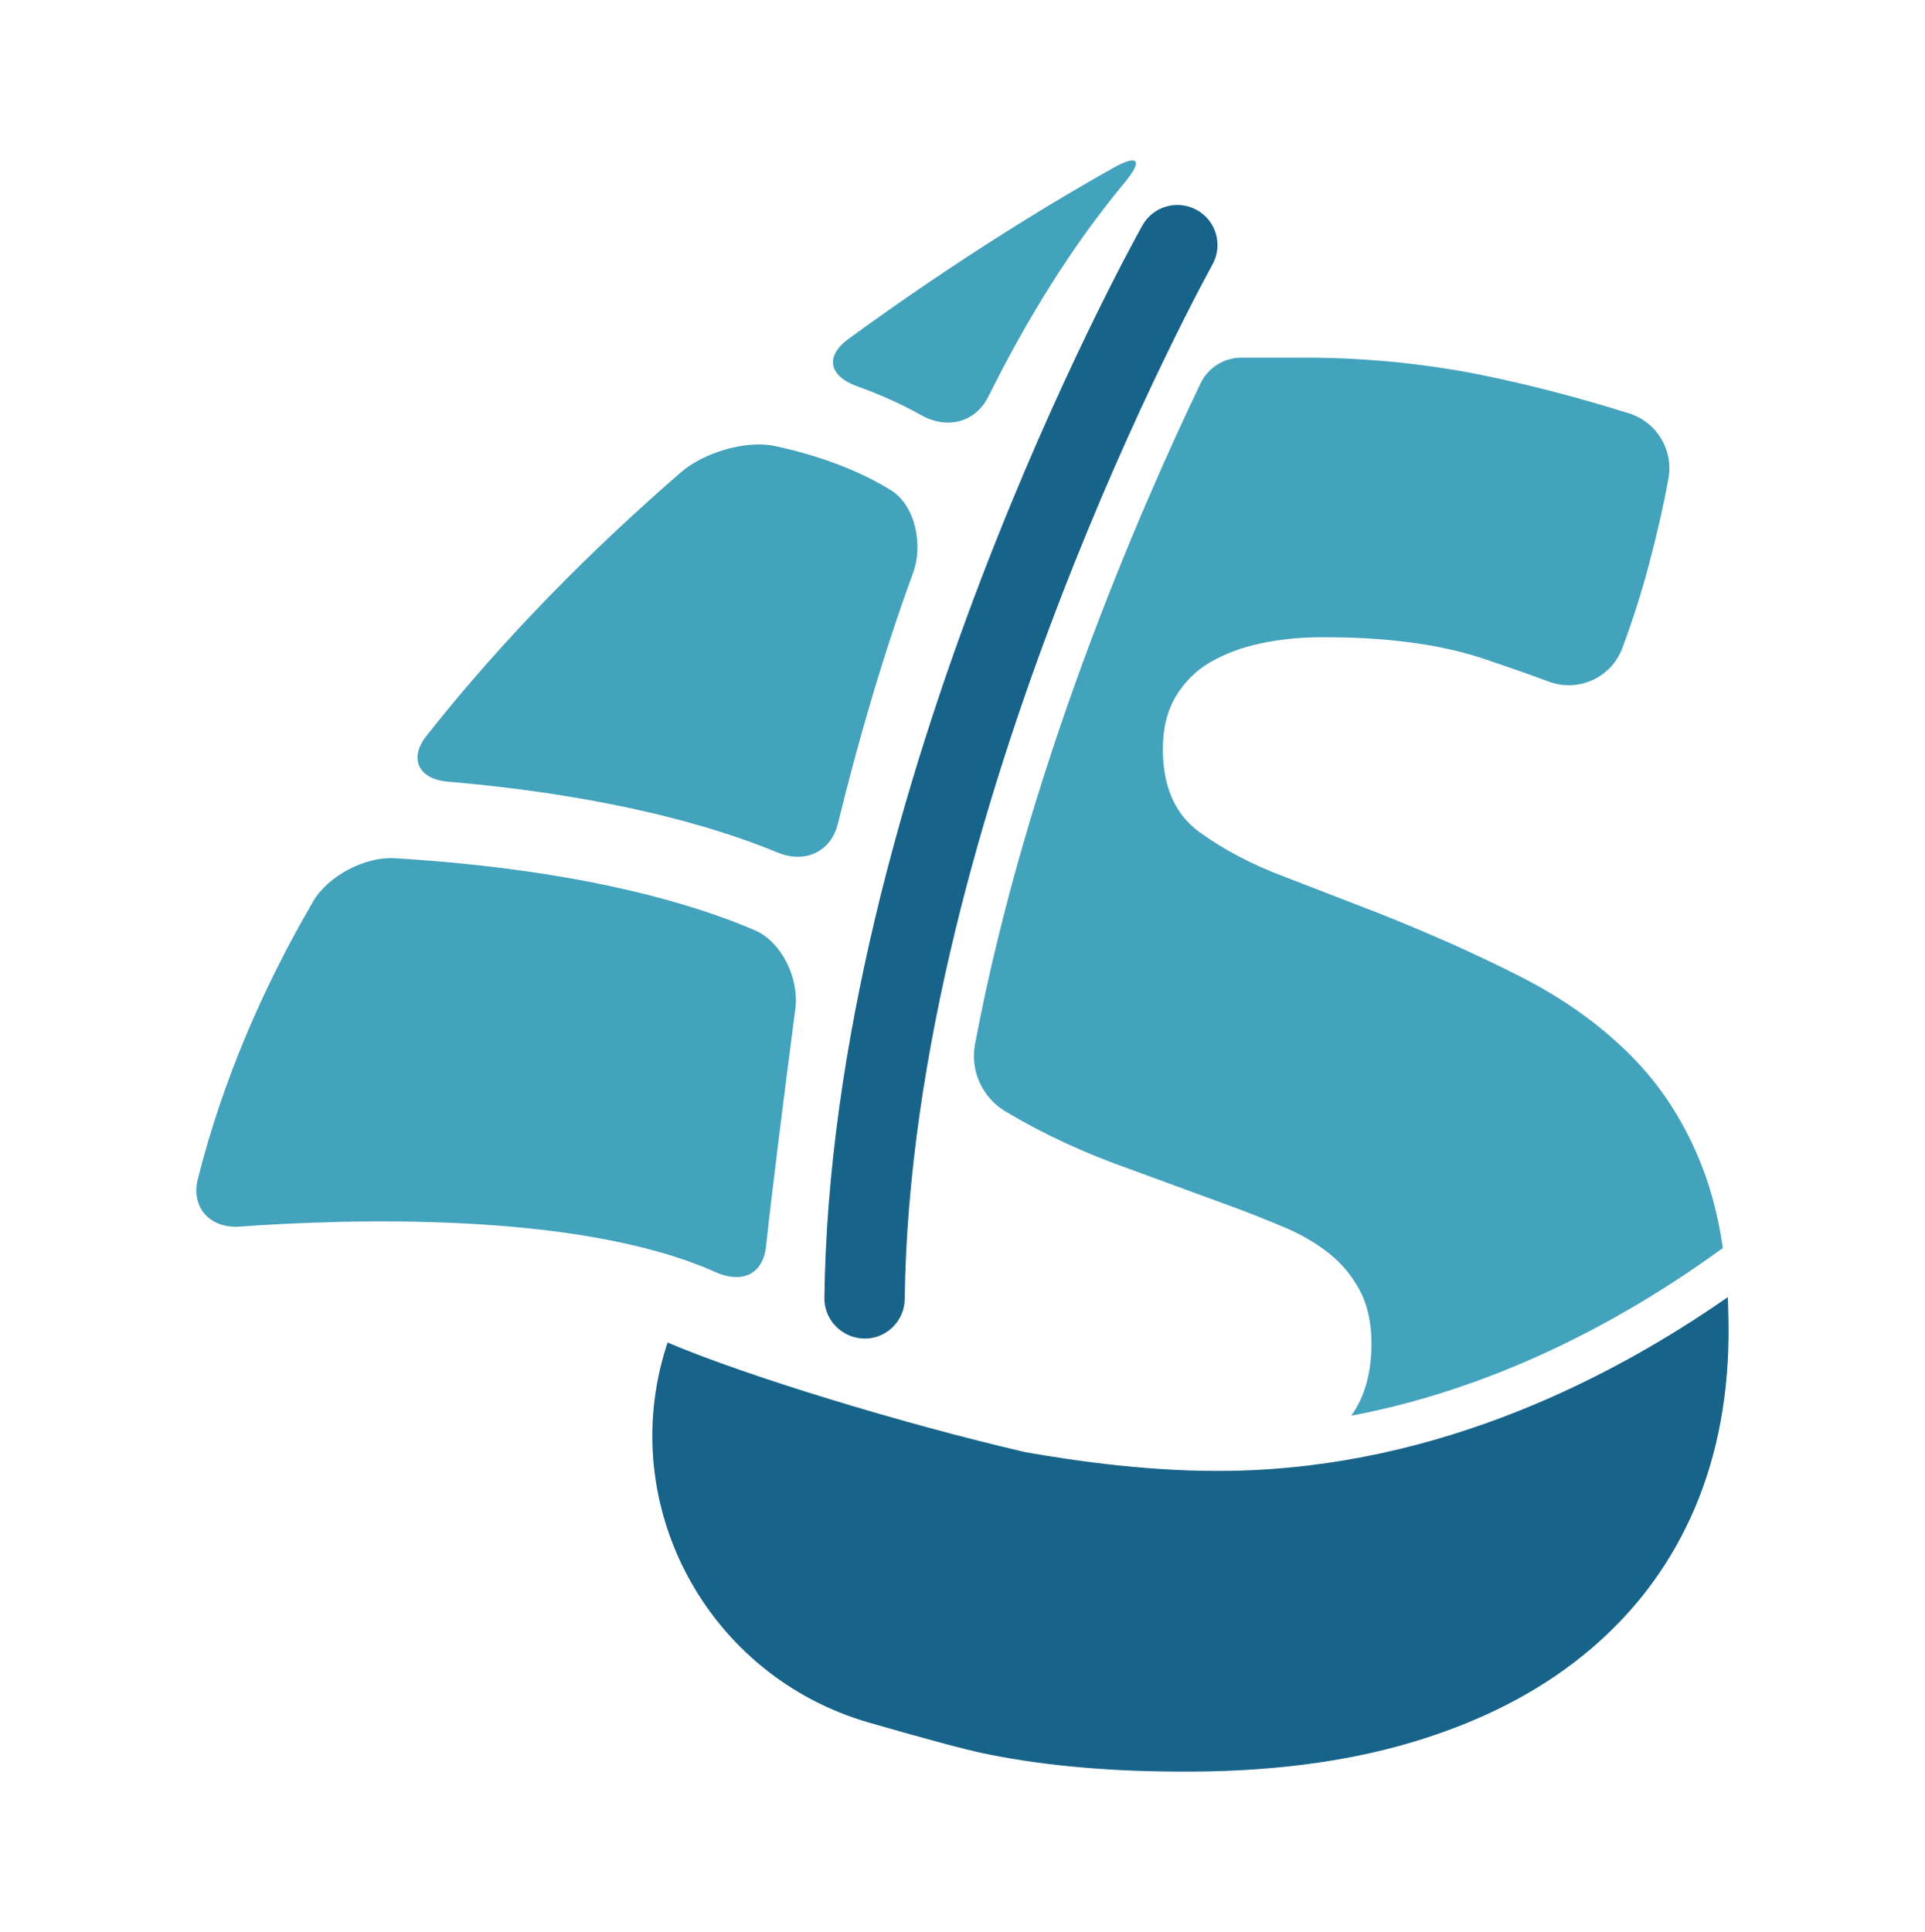
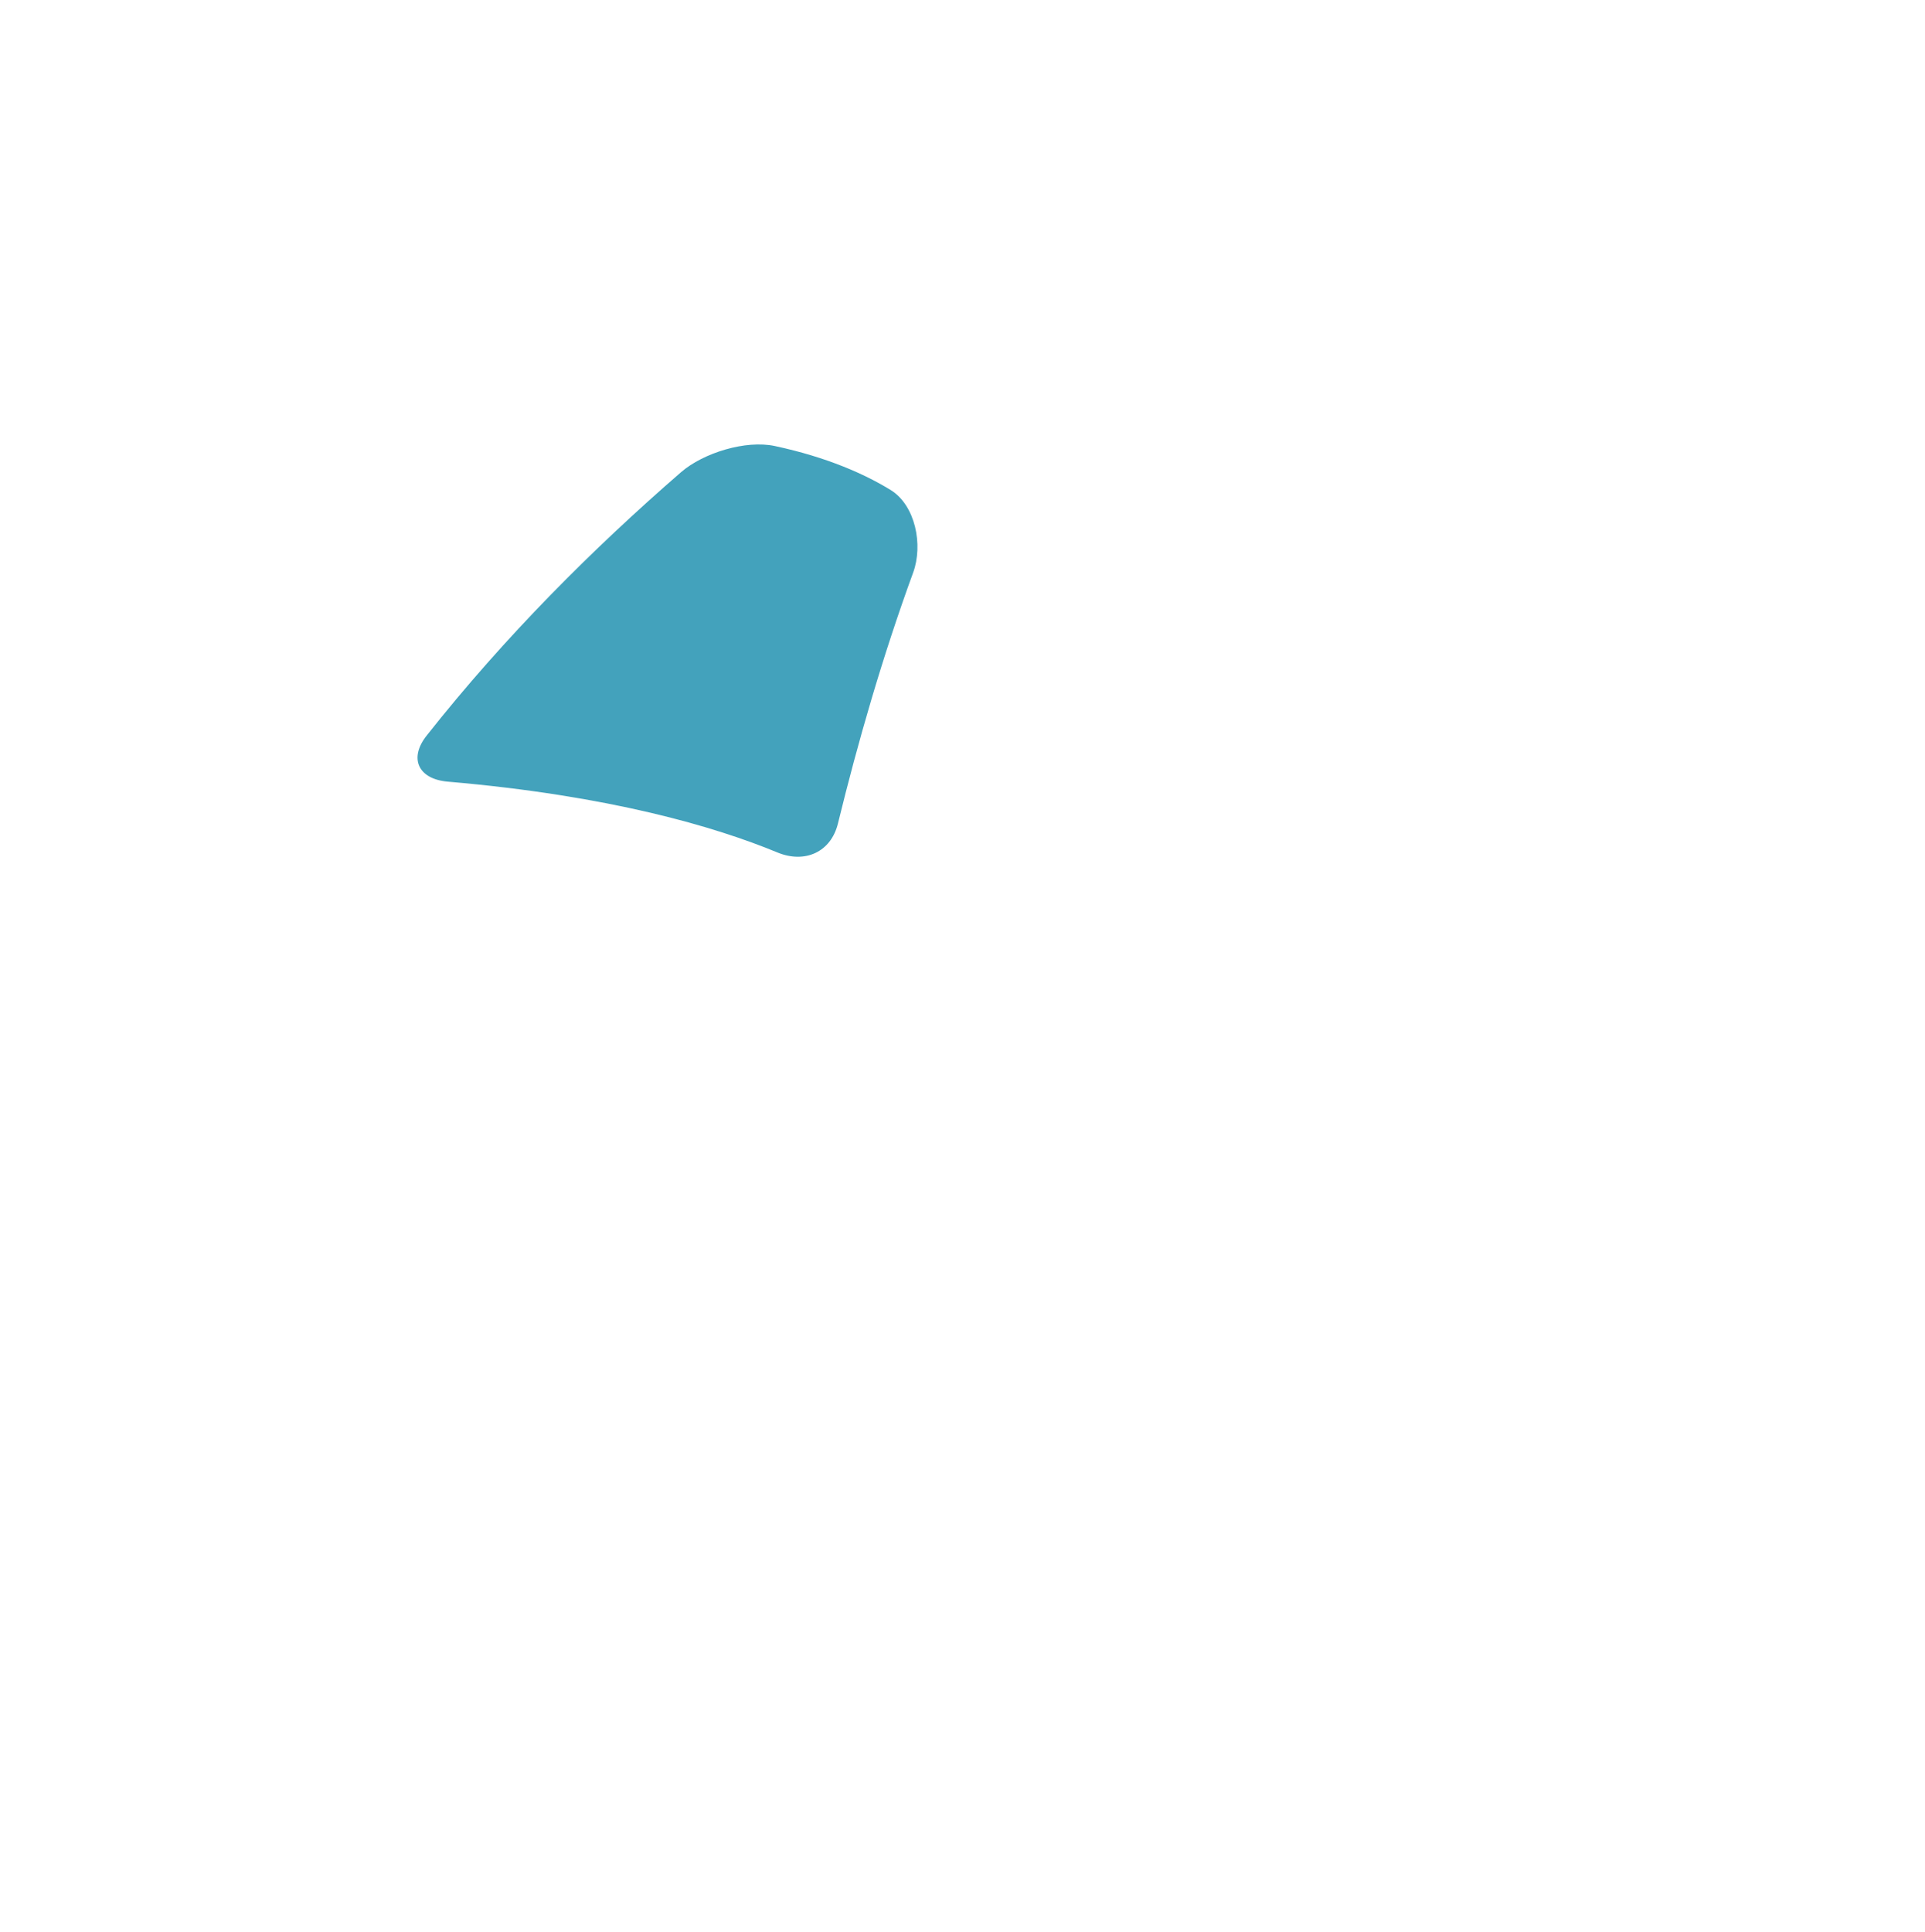
<svg xmlns="http://www.w3.org/2000/svg" version="1.1" id="Layer_1" x="0px" y="0px" viewBox="0 0 1076 1080" style="enable-background:new 0 0 1076 1080;" xml:space="preserve">
  <style type="text/css">
	.st0{fill:#17638A;}
	.st1{fill:#43A2BC;}
</style>
  <g>
    <g>
-       <path class="st0" d="M483.3,748.2c12.3,0,22.3-9.9,22.4-22.2c3.5-273.4,170.3-575,172-578.1c6-10.8,2.2-24.5-8.7-30.5    c-10.8-6-24.5-2.2-30.5,8.7c-7.1,12.7-174.1,314.7-177.7,599.4C460.7,737.8,470.6,748,483.3,748.2z" />
-     </g>
+       </g>
    <g>
      <g>
        <g>
-           <path class="st1" d="M474.3,189.4c62.6-45.7,117-78.2,147.7-95.4c14.4-8.1,17.1-4.5,6.5,8.2c-29.3,35.3-54.5,76.1-76,119.4      c-7.4,14.8-23.3,18.5-37.7,10.4c-10-5.6-21.8-11.1-35.7-16.1C463.4,210.3,460.9,199.2,474.3,189.4z" />
-         </g>
+           </g>
        <g>
          <path class="st1" d="M510.4,320.1c-17.2,47.1-30.9,94.8-42,140.1c-3.9,16.1-18.5,22.6-33.8,16.3      c-34.8-14.4-93.6-31.8-184.3-39.6c-16.5-1.4-22-13-11.7-25.9c43.6-55.2,93-104.5,142.1-147.1c12.5-10.8,36.2-18.1,52.4-14.6      c29.4,6.3,50.4,15.8,64.6,24.5C511.7,282.3,516.1,304.6,510.4,320.1z" />
        </g>
        <g>
-           <path class="st1" d="M175,503.9c8.3-14.3,29-25.2,45.5-24.2C327,486.1,390.1,506.2,422,520c15.2,6.6,24.7,27.2,22.6,43.6      c-5.2,39.9-13.9,108.4-16.3,132.3c-1.6,16.5-13.4,21.8-28.5,15.1c-76.7-34.3-207.3-29.6-265.8-25.4      c-16.5,1.2-27.4-10.6-23.4-26.6C124.4,604.1,146.8,552.3,175,503.9z" />
-         </g>
+           </g>
      </g>
    </g>
-     <path class="st1" d="M963,697.6c-2.4-16.6-6.2-31.6-11.4-45c-9.4-24.4-22.7-45.2-39.8-62.4c-17.1-17.2-37.6-31.9-61.5-44.1   c-23.9-12.2-50.7-24.2-80.5-36l-51.2-19.8c-18.5-6.9-34.5-15.3-48-25.1c-13.6-9.8-20.4-25-20.6-45.6c-0.1-12.1,2.3-22.1,7.2-30.3   c4.9-8.2,11.4-14.6,19.5-19.3c8.1-4.6,17.3-8.1,27.6-10.3c10.2-2.2,21.1-3.4,32.4-3.5c36.9-0.3,67.7,3.7,92.6,12   c13.1,4.4,25.2,8.6,36.5,12.8c16.5,6.1,34.8-2.2,41-18.7c5.7-15.3,10.8-31.1,15.1-47.5c4.4-16.6,8-32.4,10.7-47.4   c2.9-15.9-6.5-31.4-21.9-36.3c-28.7-9-56.1-16.1-82.1-21.4c-33.7-6.8-68.7-10.1-104.8-9.8h-29.8c-9.8,0-18.8,5.6-23,14.5   c-36,75.2-97.6,218.2-126,369.3c-2.8,14.7,4,29.6,16.8,37.4l0.2,0.1c21,12.6,44.3,23.4,69.9,32.4l59.7,21.9   c9.3,3.5,18.3,7.1,27.2,10.9c8.9,3.8,16.9,8.5,24,14.1c7.1,5.6,12.8,12.5,17.2,20.6c4.3,8.1,6.5,17.8,6.6,29.2   c0.1,16.7-3.7,30.4-11.3,41C841.3,775.1,913.5,733.6,963,697.6z" />
-     <path class="st0" d="M966.2,741.2c0.3,37.6-6,71.4-18.8,101.6c-12.9,30.2-31.9,56.3-57.3,78.1c-25.3,21.8-56.6,38.8-93.7,50.7   c-37.1,12-79.7,18.2-127.9,18.6c-44,0.4-82.8-2.9-116.5-9.7c-11.7-2.3-36.9-9.2-66.4-17.7c-90-26-141.5-120.9-113.2-210.1   c0.2-0.8,0.5-1.6,0.8-2.3c43.6,18.6,131.8,45.5,200,61.3c27.9,4.9,71,11.2,115.1,10.4h0.1c117-2.1,213.9-52.9,277.4-97.1   C966,730.2,966.1,735.6,966.2,741.2z" />
  </g>
</svg>